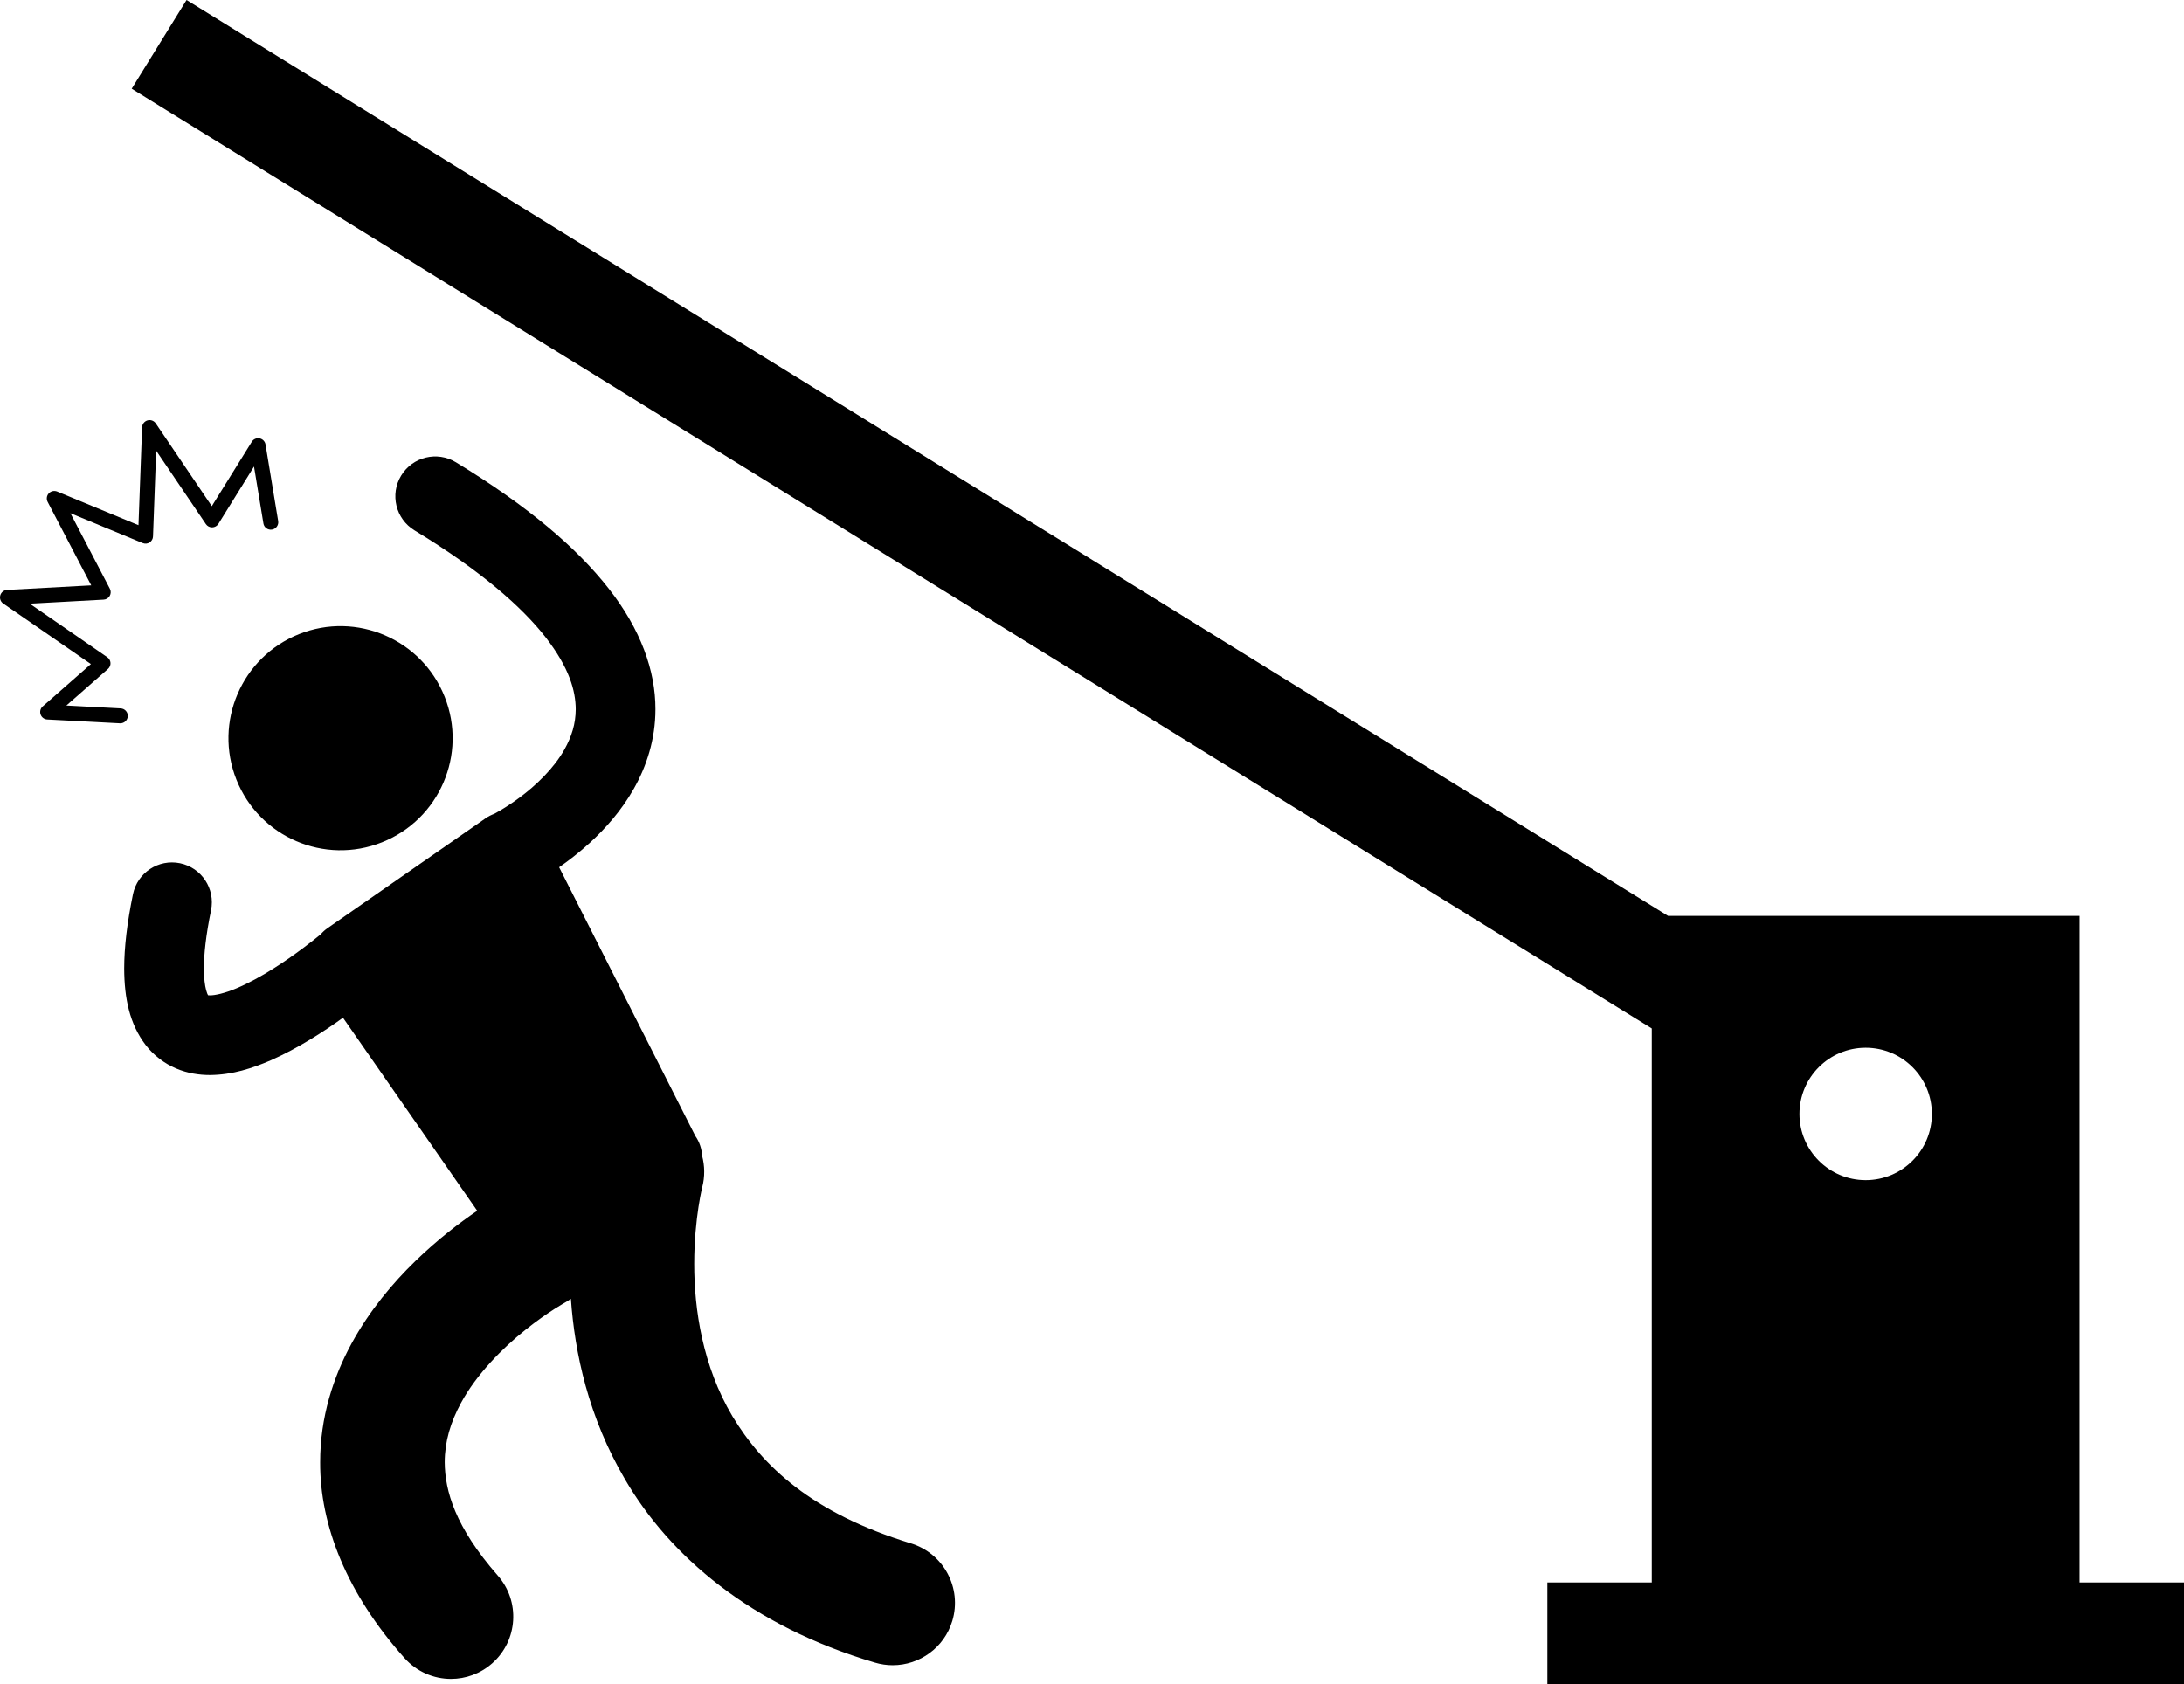
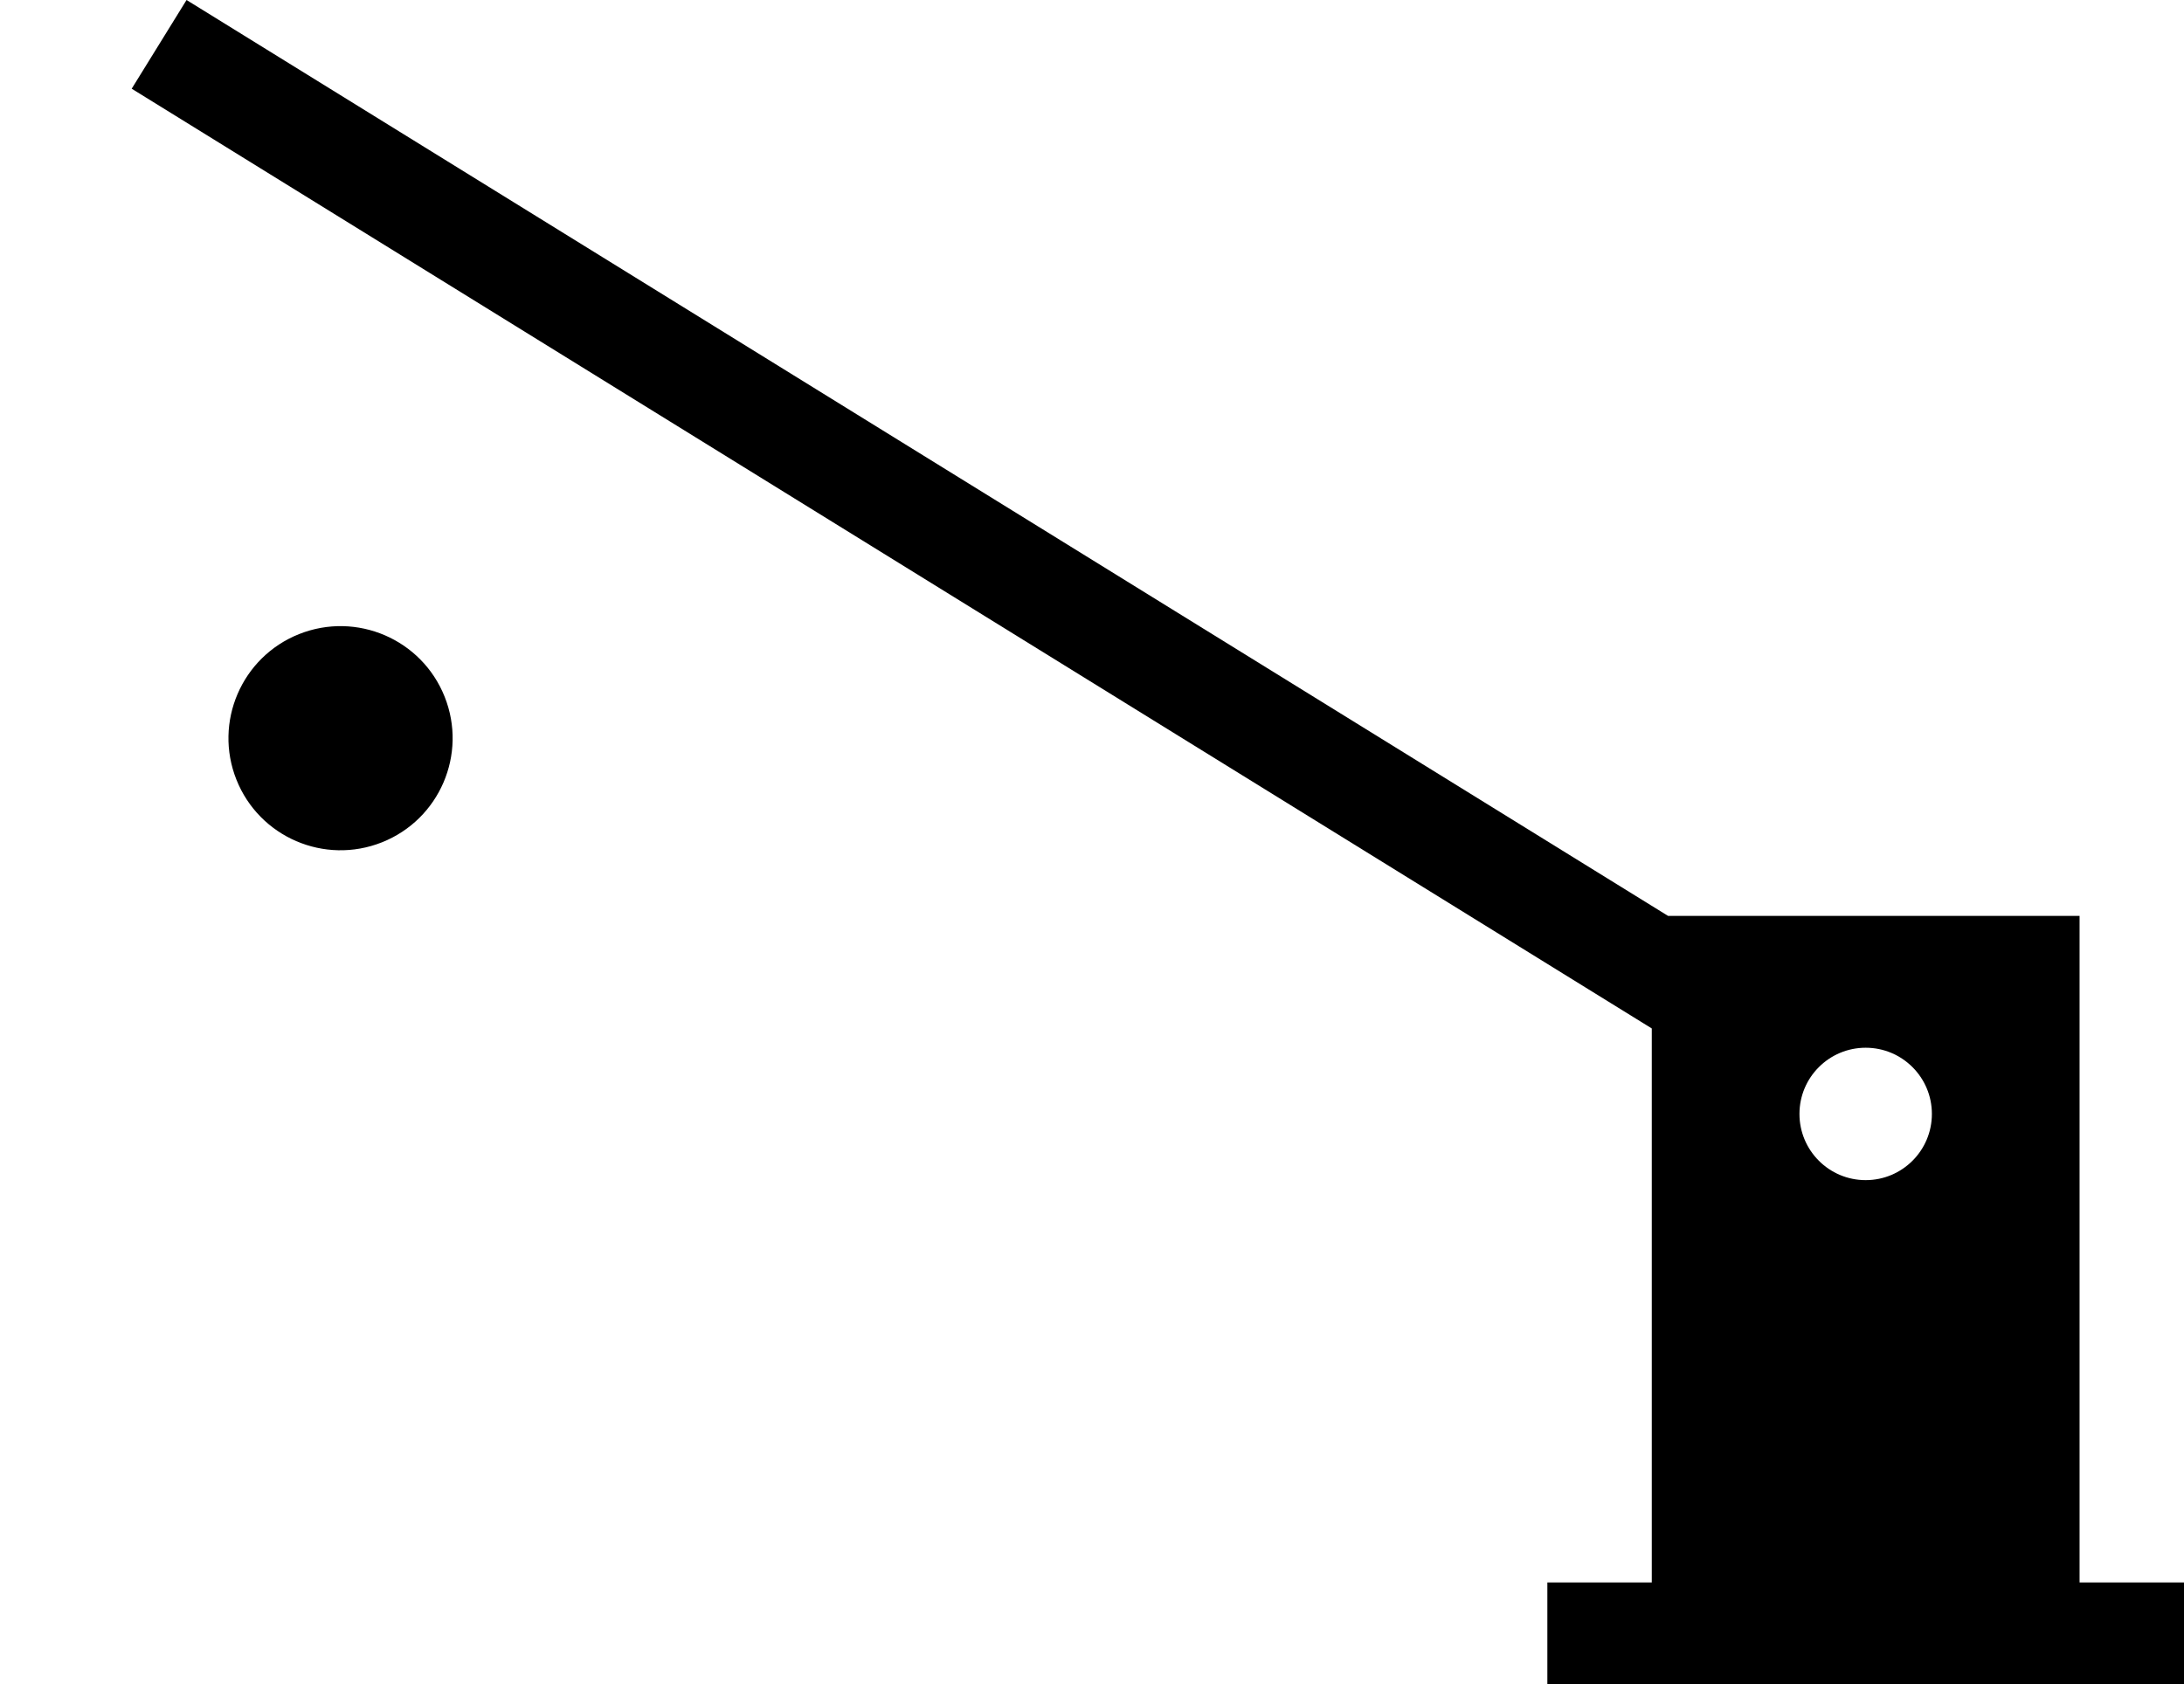
<svg xmlns="http://www.w3.org/2000/svg" version="1.1" id="Layer_1" x="0px" y="0px" viewBox="0 0 438.389 338.139" enable-background="new 0 0 438.389 338.139" xml:space="preserve">
  <g>
    <path d="M417.428,183.874h-82.61L37.446,0L26.435,17.809l305.122,188.666v111.218h-20.96v20.446h127.792v-20.446   h-20.961V183.874z M361.202,223.638c0-7.341,5.95-13.291,13.29-13.291c7.34,0,13.291,5.95,13.291,13.291   c0,7.34-5.951,13.29-13.291,13.29C367.153,236.928,361.202,230.977,361.202,223.638z" />
-     <path d="M25.648,143.794c0.043-0.826-0.592-1.53-1.419-1.573l-10.909-0.579l8.352-7.34   c0.346-0.305,0.534-0.754,0.507-1.214c-0.026-0.46-0.265-0.888-0.645-1.147L5.967,121.194l14.837-0.808   c0.51-0.028,0.968-0.31,1.222-0.754c0.253-0.444,0.262-0.984,0.026-1.438l-7.918-15.164l14.506,6.001   c0.454,0.189,0.972,0.143,1.384-0.123c0.415-0.266,0.672-0.717,0.689-1.207l0.637-17.219l9.975,14.735   c0.283,0.422,0.764,0.67,1.27,0.661c0.507-0.011,0.978-0.278,1.246-0.708l7.146-11.508l1.889,11.43   c0.134,0.817,0.907,1.369,1.726,1.235c0.816-0.136,1.369-0.907,1.235-1.724v-0.002l-2.539-15.364   c-0.104-0.617-0.575-1.103-1.188-1.227c-0.613-0.123-1.237,0.149-1.567,0.681l-8.029,12.931L31.266,85.003   c-0.365-0.538-1.034-0.781-1.656-0.603c-0.622,0.18-1.062,0.741-1.086,1.387l-0.728,19.648l-16.327-6.755   c-0.583-0.24-1.254-0.091-1.68,0.373c-0.426,0.465-0.516,1.149-0.225,1.708l8.749,16.757l-16.895,0.918   c-0.644,0.035-1.188,0.471-1.362,1.091c-0.175,0.62,0.06,1.276,0.592,1.641l17.599,12.149l-9.674,8.501   c-0.458,0.404-0.626,1.041-0.425,1.617c0.198,0.579,0.726,0.975,1.336,1.007l14.587,0.77   c0.026,0.002,0.053,0.002,0.08,0.002C24.943,145.215,25.604,144.597,25.648,143.794z" />
    <path d="M47.455,156.522c4.593,11.543,17.676,17.176,29.219,12.582c11.543-4.593,17.178-17.675,12.582-29.218   c-4.593-11.543-17.675-17.177-29.218-12.585C48.495,131.897,42.862,144.977,47.455,156.522z" />
-     <path d="M182.789,309.835c-19.821-6.064-29.76-15.506-35.788-25.526c-5.961-10.045-7.668-21.44-7.654-30.571   c-0.002-4.669,0.435-8.682,0.858-11.432c0.21-1.377,0.417-2.438,0.561-3.112c0.071-0.335,0.128-0.575,0.159-0.708   c0.016-0.067,0.026-0.106,0.029-0.119h-0.001c0.557-2.15,0.511-4.314-0.02-6.32   c-0.075-1.383-0.514-2.763-1.362-3.982l-27.337-53.953c1.863-1.296,3.981-2.919,6.147-4.893   c3.096-2.836,6.305-6.402,8.839-10.864c2.525-4.442,4.351-9.882,4.345-15.97   c0.024-7.737-2.982-16.078-9.403-24.25c-6.437-8.219-16.237-16.553-30.648-25.331   c-3.775-2.297-8.696-1.098-10.992,2.677c-2.296,3.775-1.097,8.696,2.678,10.995   c13.31,8.084,21.615,15.421,26.353,21.507c4.75,6.134,5.991,10.732,6.012,14.402   c-0.006,2.914-0.826,5.521-2.268,8.085c-2.136,3.82-5.802,7.289-8.976,9.628   c-1.578,1.178-3.016,2.082-4.018,2.672c-0.467,0.274-0.828,0.473-1.079,0.606c-0.605,0.223-1.195,0.517-1.75,0.902   l-31.724,22.054c-0.529,0.368-0.99,0.795-1.396,1.259c-1.425,1.175-5.116,4.114-9.383,6.803   c-2.456,1.557-5.107,3.019-7.474,4.008c-2.353,1.01-4.437,1.452-5.36,1.422c-0.165,0-0.292-0.01-0.382-0.021   c-0.092-0.17-0.24-0.497-0.388-1.06c-0.235-0.882-0.442-2.316-0.44-4.305   c-0.004-2.811,0.405-6.709,1.433-11.688c0.888-4.328-1.9-8.558-6.227-9.446   c-4.328-0.889-8.558,1.899-9.446,6.227c-1.178,5.745-1.755,10.617-1.759,14.908   c0.024,5.981,1.074,11.139,4.32,15.375c1.608,2.077,3.788,3.723,6.082,4.686   c2.301,0.978,4.642,1.325,6.808,1.325c4.533-0.037,8.504-1.358,12.253-2.97   c5.486-2.438,10.625-5.769,14.456-8.534l26.942,38.753c-3.351,2.276-7.835,5.654-12.463,10.142   c-4.475,4.37-9.105,9.808-12.766,16.521c-3.647,6.686-6.302,14.791-6.295,23.839   c-0.053,12.688,5.356,26.336,16.897,39.268c2.471,2.79,5.911,4.215,9.366,4.215c2.944,0,5.9-1.034,8.28-3.14   c5.168-4.575,5.652-12.475,1.075-17.644c-8.536-9.752-10.565-16.947-10.618-22.699   c0.006-4.166,1.174-8.043,3.256-11.893c3.087-5.745,8.381-11.072,12.954-14.705   c2.276-1.823,4.343-3.241,5.785-4.164c0.72-0.463,1.285-0.801,1.638-1.011c0.179-0.103,0.305-0.175,0.371-0.212   c0.033-0.02,0.051-0.029,0.055-0.031l-0.001-0.001c0.448-0.244,0.868-0.519,1.273-0.809   c0.769,10.861,3.515,23.757,10.876,36.273c8.957,15.357,25.191,29.368,50.121,36.756   c1.199,0.36,2.41,0.532,3.601,0.532c5.375,0,10.34-3.494,11.967-8.906   C193.147,318.792,189.4,311.821,182.789,309.835z" />
  </g>
</svg>